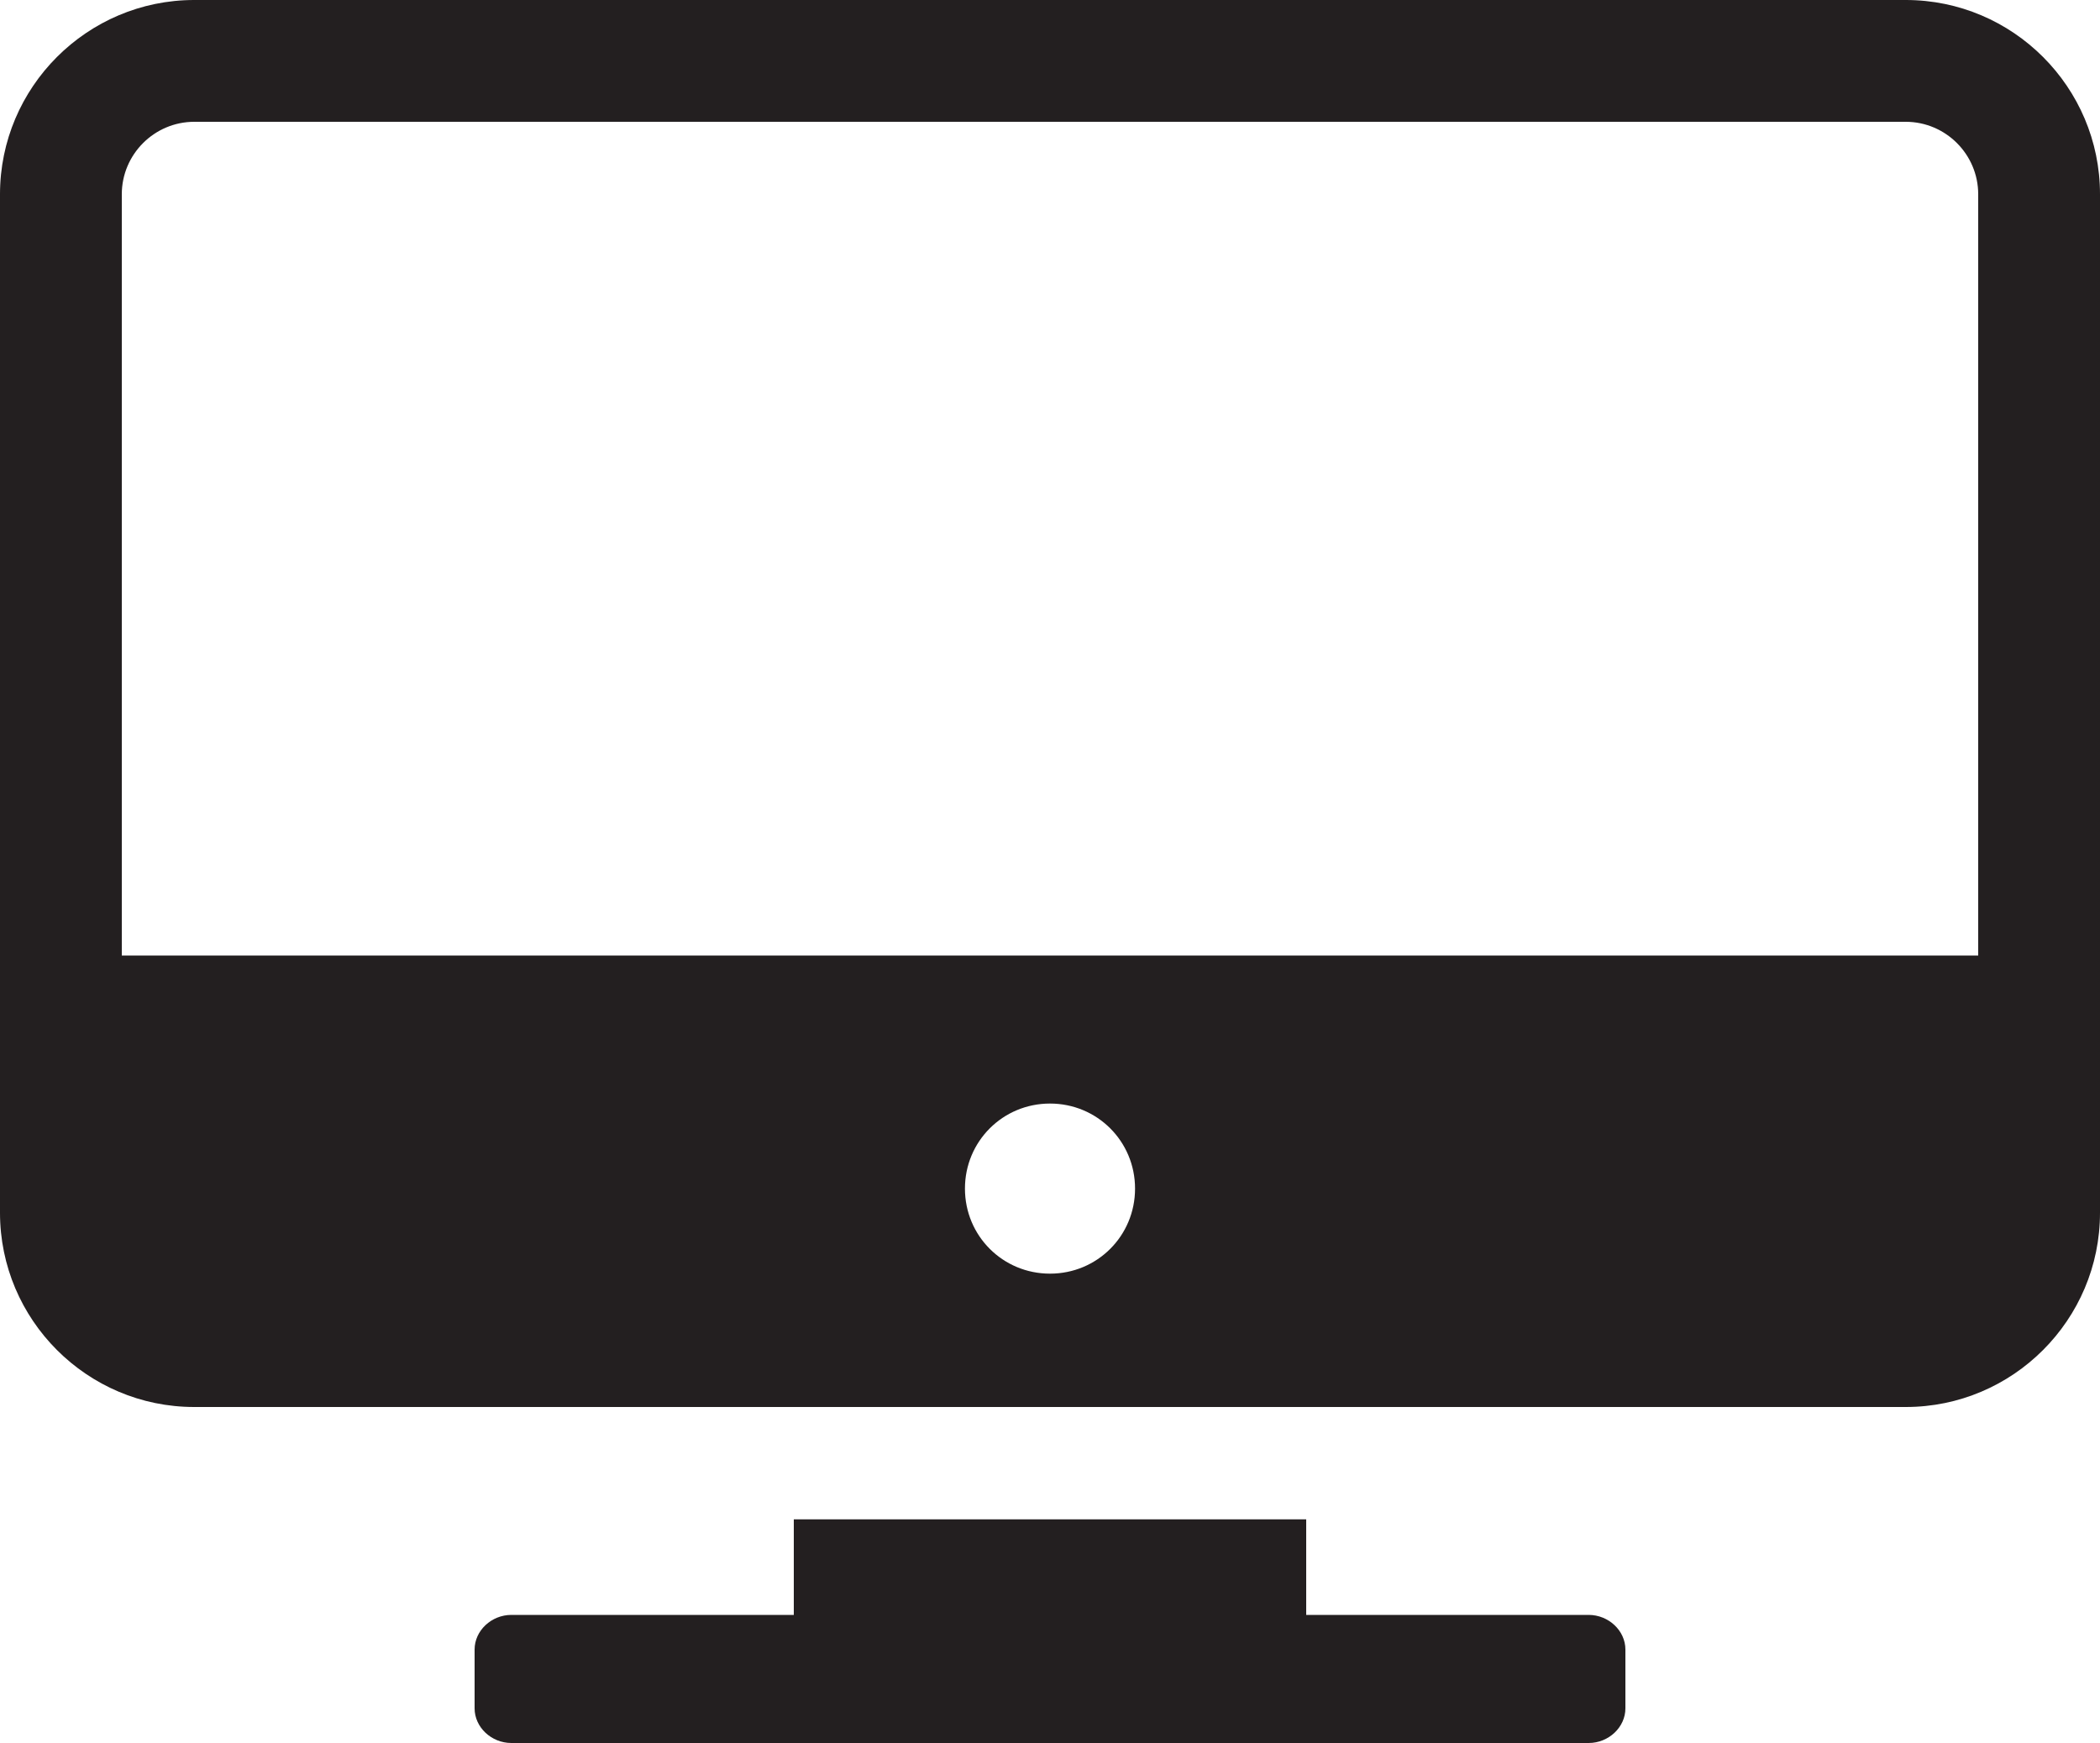
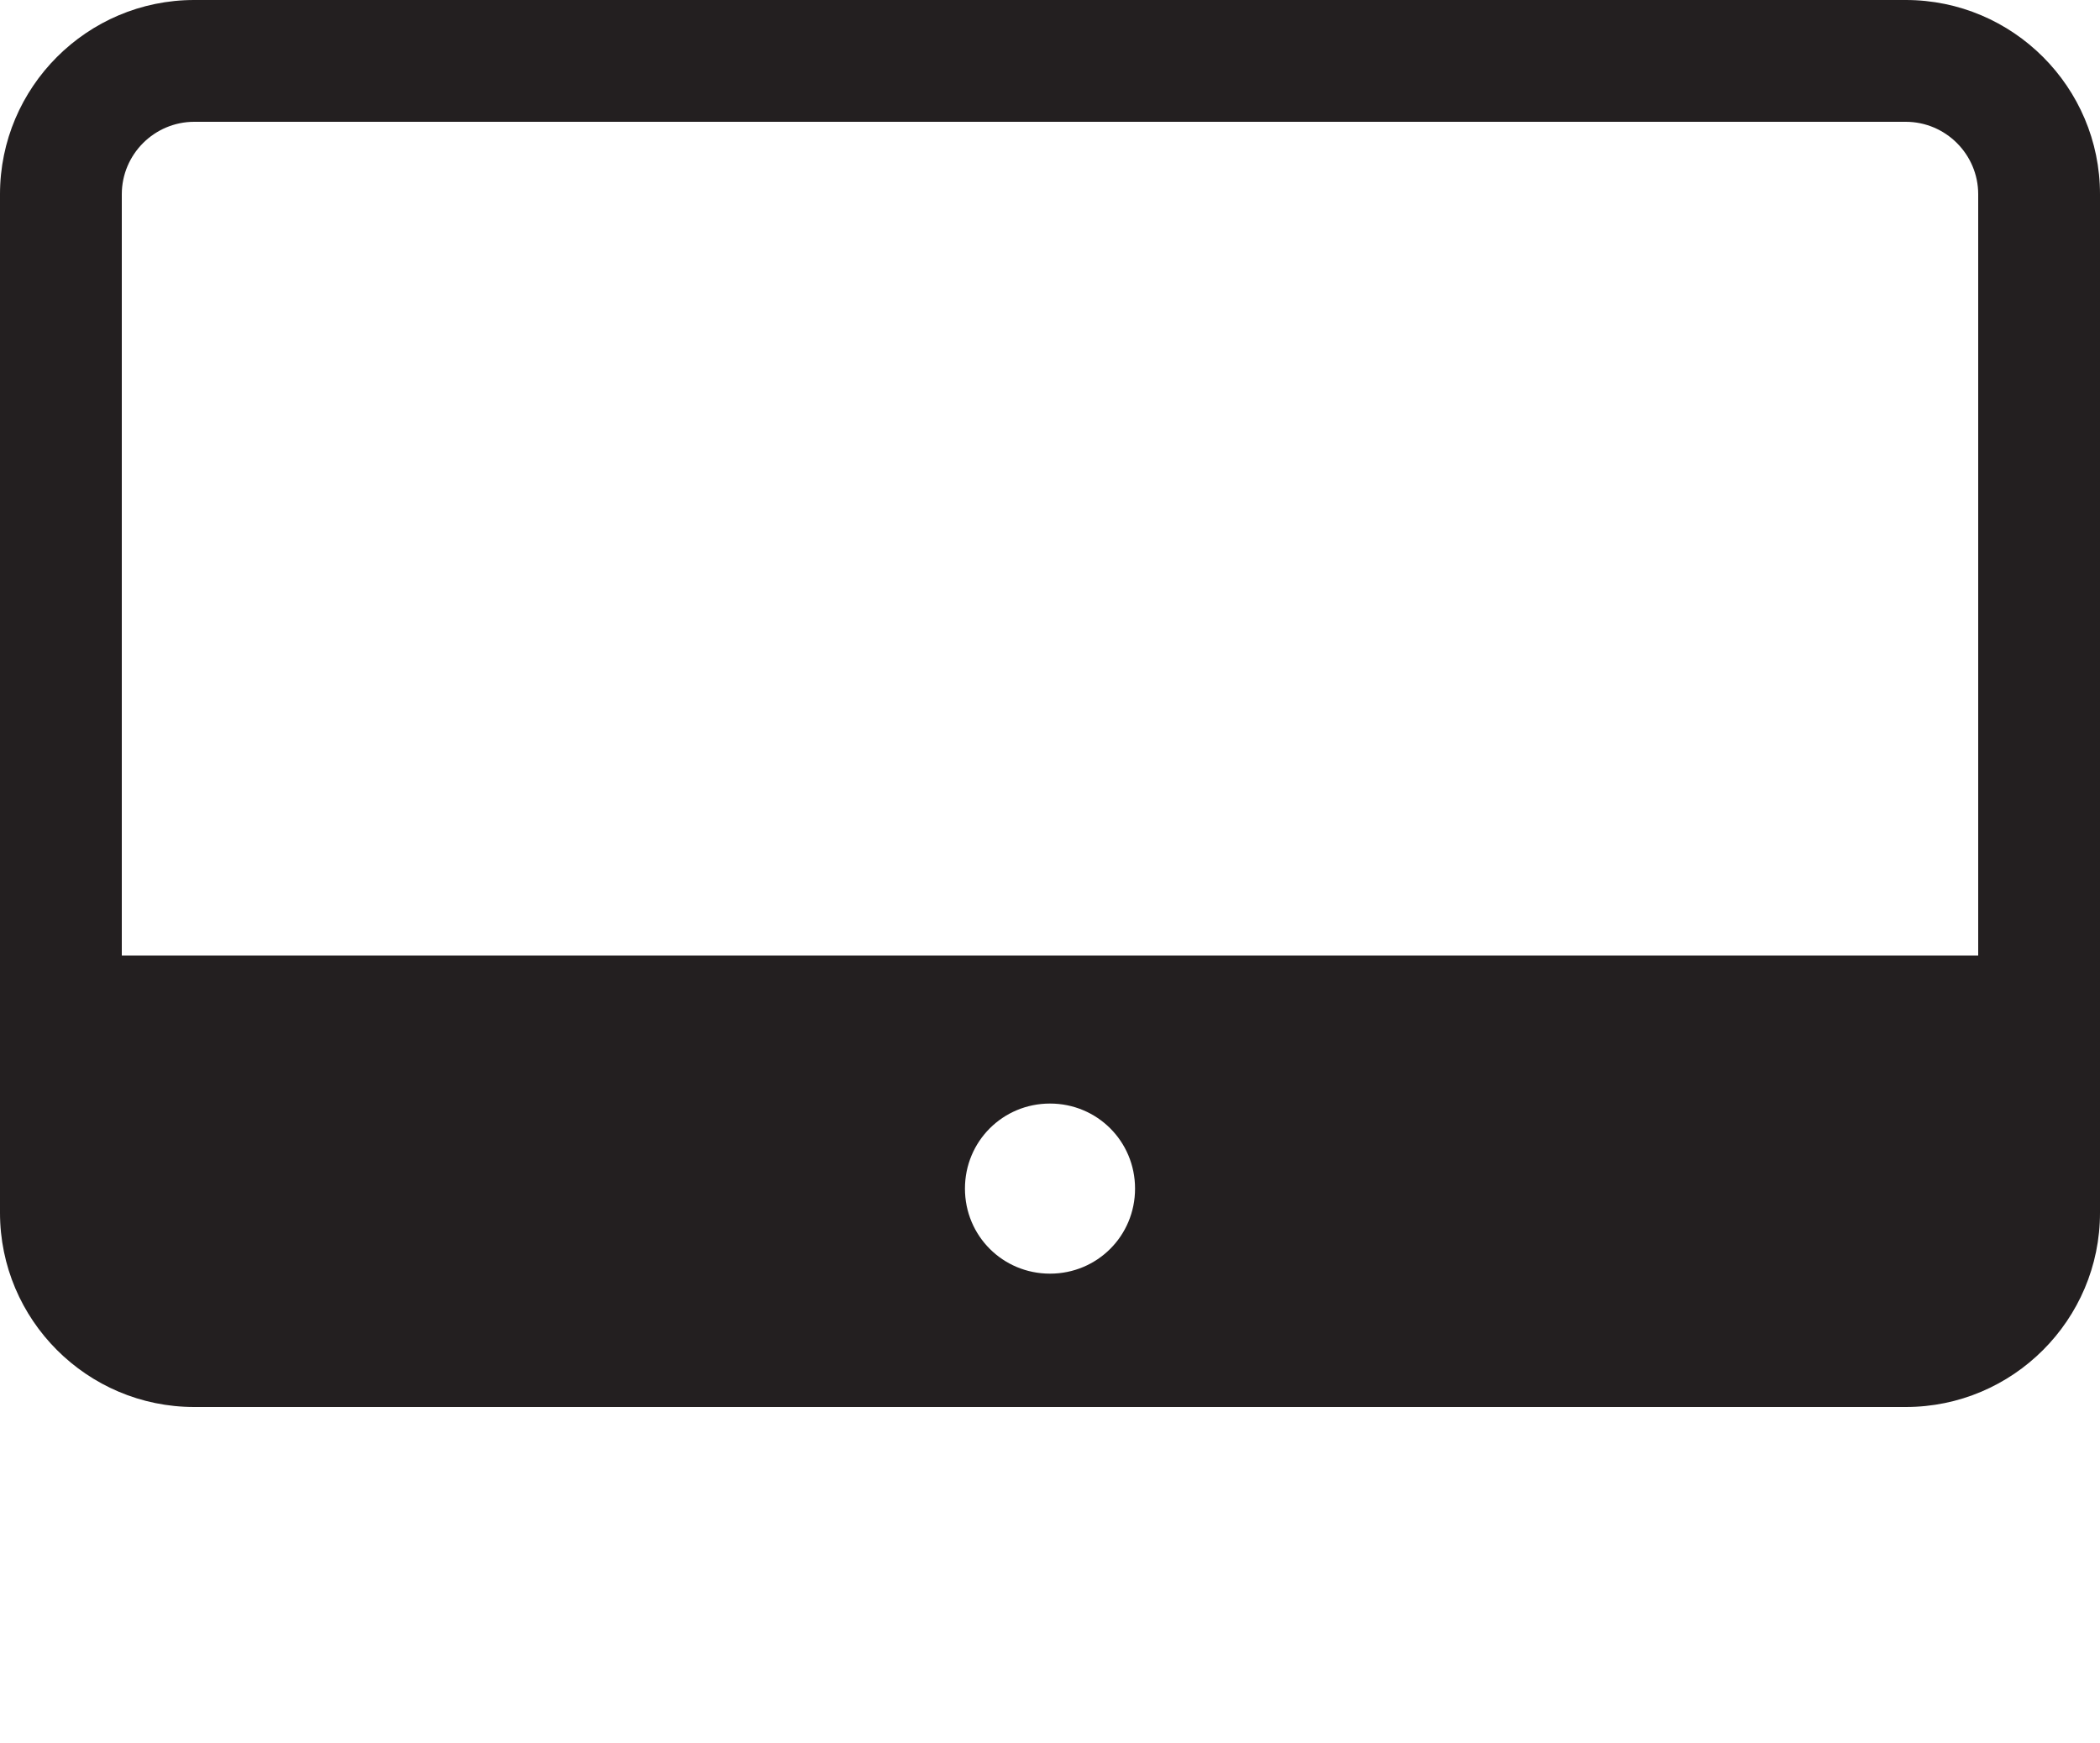
<svg xmlns="http://www.w3.org/2000/svg" version="1.1" id="Layer_1" x="0px" y="0px" viewBox="0 0 200 166" style="enable-background:new 0 0 200 166;" xml:space="preserve">
  <style type="text/css">
	.st0{fill:#231F20;}
	.st1{fill:#E4173F;}
	.st2{fill:#FFFFFF;}
</style>
  <g>
-     <path class="st0" d="M151.3,153.8h-26.9v-9.1H75.6v9.1H48.7c-1.9,0-3.5,1.5-3.5,3.3v5.6c0,1.8,1.6,3.3,3.5,3.3h102.6   c1.9,0,3.5-1.5,3.5-3.3v-5.6C154.8,155.3,153.2,153.8,151.3,153.8z" />
-     <path class="st0" d="M181.5,0h-163C8.3,0,0,8.3,0,18.5v97c0,10.2,8.3,18.5,18.5,18.5h163c10.2,0,18.5-8.3,18.5-18.5v-97   C200,8.3,191.7,0,181.5,0z M100,121.3c-4.5,0-8.1-3.6-8.1-8.1s3.6-8.1,8.1-8.1c4.5,0,8.1,3.6,8.1,8.1S104.5,121.3,100,121.3z    M188.4,91H11.6V18.5c0-3.8,3.1-6.9,6.9-6.9h163c3.8,0,6.9,3.1,6.9,6.9V91z" />
+     <path class="st0" d="M181.5,0h-163C8.3,0,0,8.3,0,18.5v97c0,10.2,8.3,18.5,18.5,18.5h163c10.2,0,18.5-8.3,18.5-18.5v-97   C200,8.3,191.7,0,181.5,0M100,121.3c-4.5,0-8.1-3.6-8.1-8.1s3.6-8.1,8.1-8.1c4.5,0,8.1,3.6,8.1,8.1S104.5,121.3,100,121.3z    M188.4,91H11.6V18.5c0-3.8,3.1-6.9,6.9-6.9h163c3.8,0,6.9,3.1,6.9,6.9V91z" />
  </g>
</svg>